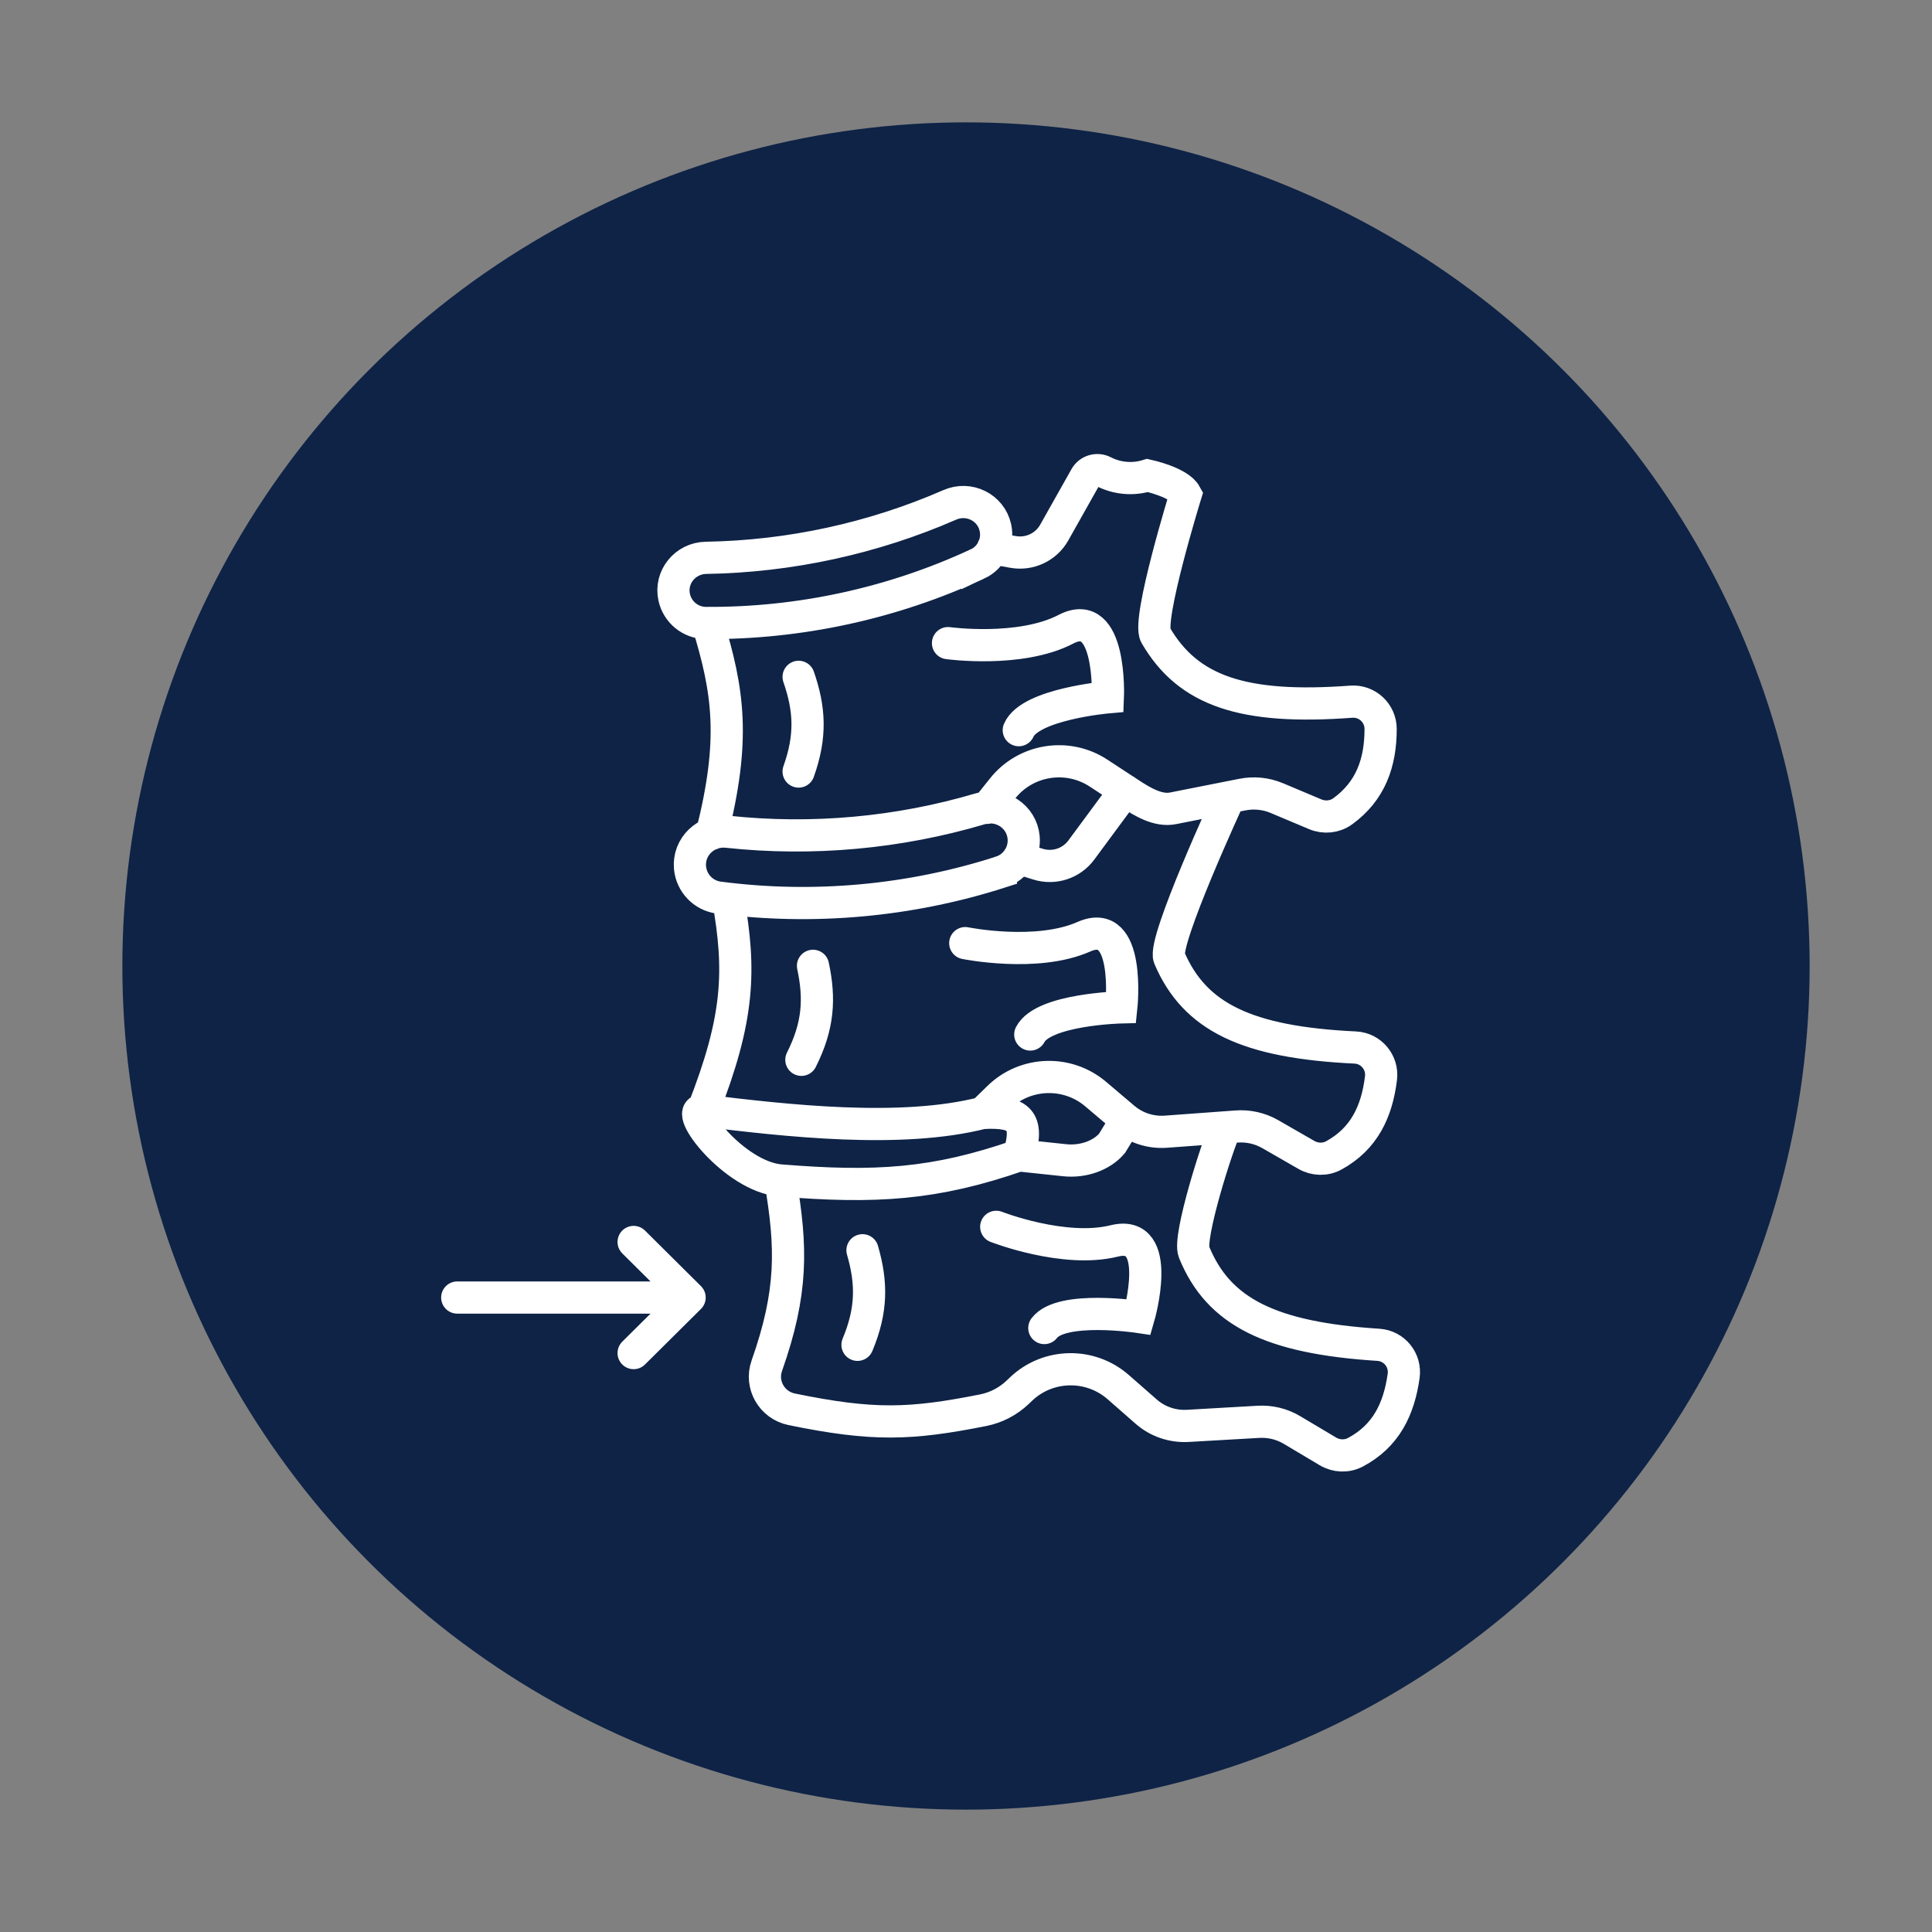
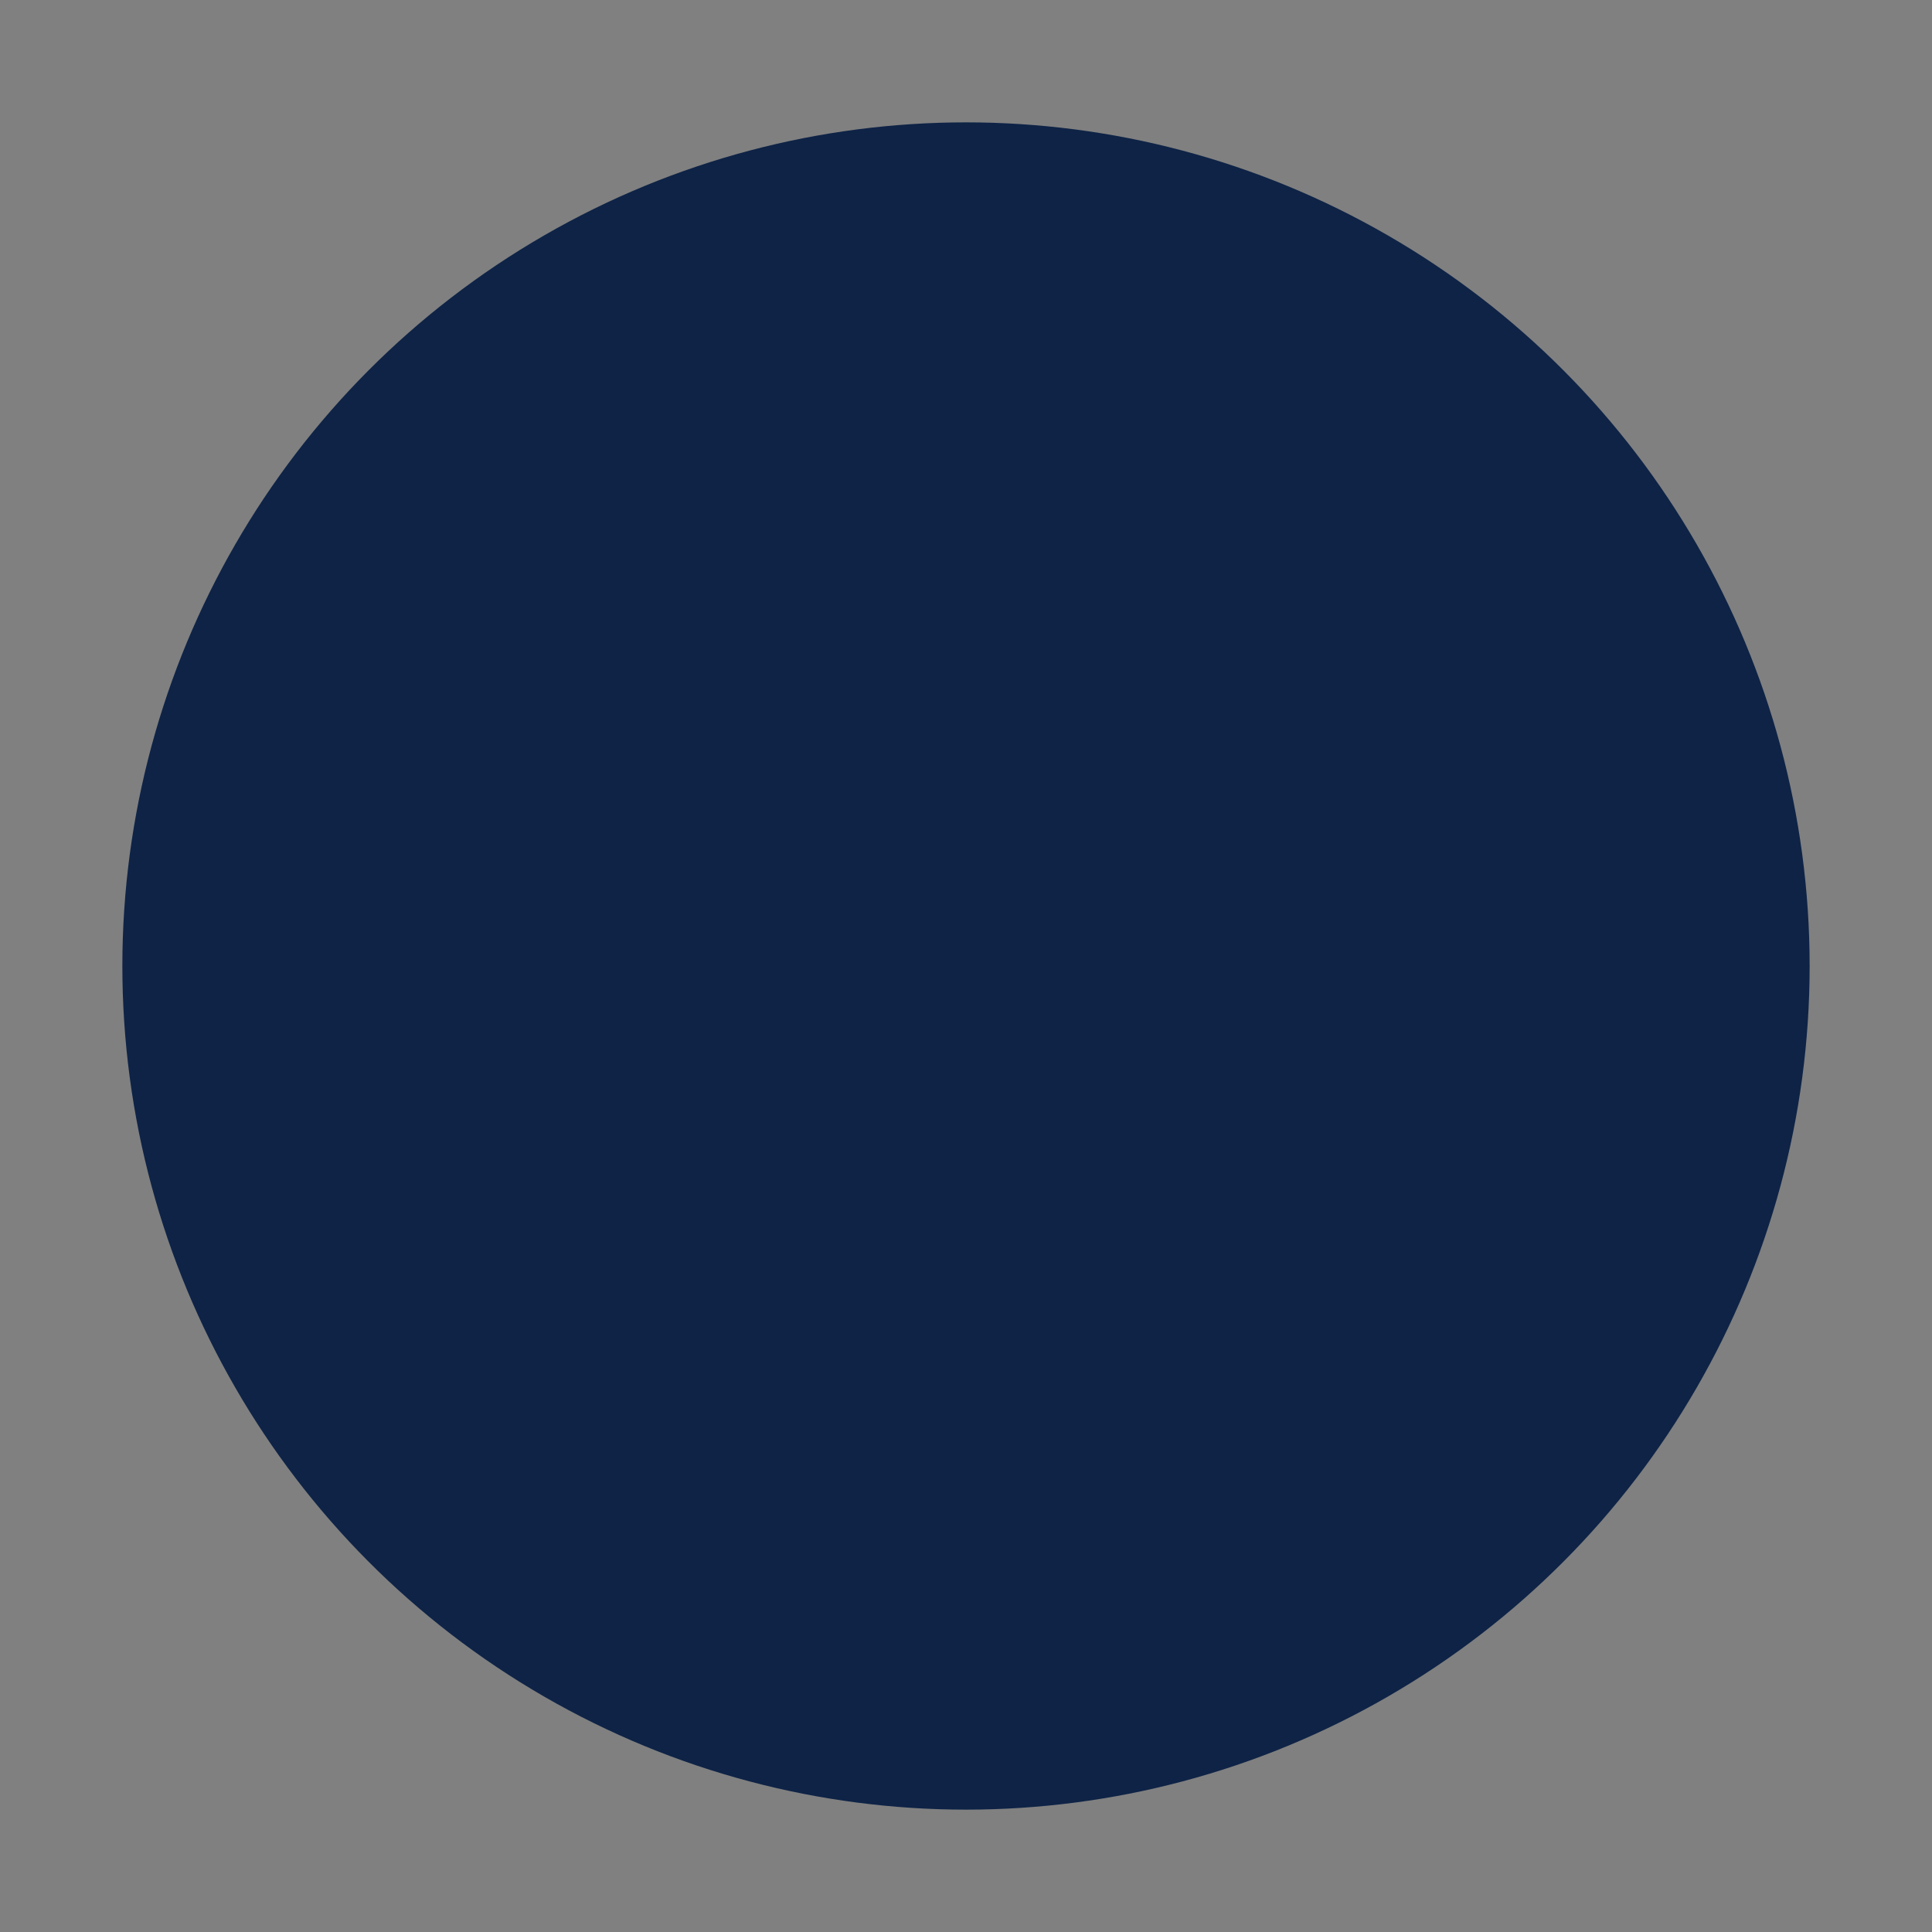
<svg xmlns="http://www.w3.org/2000/svg" width="300" height="300" viewBox="0 0 300 300" fill="none">
  <rect x="0" y="0" width="300" height="300" fill="#808080" stroke="none" />
  <circle cx="150" cy="150" r="131" fill="#0E2346" />
-   <path d="M109.153 172.44C114.811 158.067 115.017 150.656 113.061 139.581M190.886 123.776C190.886 123.776 180.51 146.219 181.566 148.714C185.509 157.967 193.657 161.86 210.445 162.658C212.92 162.778 214.74 164.979 214.439 167.42C213.795 172.64 211.808 176.822 207.136 179.397C205.798 180.136 204.169 180.091 202.851 179.332L197.243 176.108C195.654 175.2 193.828 174.786 191.997 174.926L181.048 175.729C178.674 175.904 176.336 175.145 174.53 173.613L170.124 169.88C165.729 166.157 159.191 166.386 155.071 170.414L152.617 172.81C158.32 172.545 159.844 173.917 158.225 179.407M158.16 133.243L161.182 134.186C163.662 134.96 166.362 134.082 167.901 132L174.736 122.748M158.225 179.407C145.148 183.954 135.95 184.498 121.178 183.3M158.225 179.407L165.291 180.156C168.183 180.465 171.045 179.452 172.674 177.541L174.897 173.902M121.178 183.3C113.991 182.711 105.874 172.036 109.153 172.435C122.028 174.012 139.893 176.063 152.617 172.805M121.178 183.3C122.954 193.681 123.105 200.643 119.066 212.081C118.03 215.021 119.851 218.2 122.929 218.834C135.603 221.434 141.366 221.219 152.657 218.979C154.664 218.579 156.515 217.621 157.994 216.219L158.572 215.67C162.756 211.707 169.3 211.592 173.63 215.385L177.97 219.188C179.746 220.75 182.074 221.544 184.448 221.409L195.407 220.78C197.238 220.675 199.064 221.115 200.633 222.058L206.19 225.367C207.498 226.15 209.133 226.22 210.475 225.501C215.188 223.001 217.23 218.849 217.959 213.644C218.296 211.208 216.511 208.982 214.041 208.822C197.273 207.749 189.191 203.722 185.404 194.409C184.478 192.139 188.975 177.97 190.328 175.05M109.867 96.741C113.151 107.371 114.208 114.872 110.526 129.475M154.176 85.133L157.294 85.702C159.849 86.166 162.424 84.963 163.692 82.712L168.56 74.068C169.114 73.085 170.356 72.716 171.362 73.235C173.474 74.318 175.928 74.527 178.192 73.829C178.192 73.829 183.065 74.877 184.106 76.788C184.106 76.788 178.086 96.287 179.449 98.632C184.504 107.336 193.074 110.206 209.827 108.958C212.296 108.774 214.383 110.735 214.383 113.195C214.383 118.456 212.809 122.857 208.489 125.982C207.252 126.875 205.632 127.03 204.224 126.436L198.259 123.925C196.574 123.217 194.708 123.027 192.908 123.386L182.14 125.517C179.811 125.977 177.392 124.509 175.41 123.207L170.577 120.043C165.754 116.884 159.301 117.907 155.705 122.403L153.281 125.438M147.206 99.865C147.206 99.865 158.406 101.407 165.523 97.704C172.639 94.006 172.031 108.275 172.031 108.275C172.031 108.275 159.95 109.328 158.195 113.38M149.886 146.449C149.886 146.449 160.966 148.699 168.304 145.455C175.642 142.216 174.118 156.42 174.118 156.42C174.118 156.42 161.997 156.704 159.98 160.637M154.694 190.502C154.694 190.502 165.216 194.624 173.011 192.693C180.807 190.761 176.824 204.491 176.824 204.491C176.824 204.491 164.839 202.684 162.163 206.217M124.01 105.1C125.73 110.066 125.986 114.273 124.01 119.803M126.243 149.972C127.339 155.112 127.078 159.315 124.437 164.565M133.928 194.14C135.386 199.19 135.417 203.403 133.153 208.822M71 201.481H107.081M107.081 201.481L98.39 192.852M107.081 201.481L98.39 210.105M155.419 135.399C141.316 139.936 126.288 141.298 111.597 139.377C109.208 139.062 107.368 137.121 107.146 134.74C106.845 131.476 109.646 128.801 112.925 129.151C126.117 130.568 139.526 129.35 152.24 125.582C155.403 124.644 158.647 126.775 158.949 130.034C159.17 132.415 157.712 134.656 155.419 135.394V135.399ZM151.787 87.568C138.61 93.692 124.146 96.836 109.596 96.736C107.227 96.721 105.2 95.049 104.692 92.758C103.998 89.619 106.397 86.675 109.636 86.62C122.657 86.405 135.562 83.6 147.487 78.395C150.454 77.098 153.869 78.779 154.564 81.924C155.071 84.219 153.93 86.575 151.787 87.573V87.568Z" stroke="white" stroke-width="5" stroke-miterlimit="10" stroke-linecap="round" />
</svg>